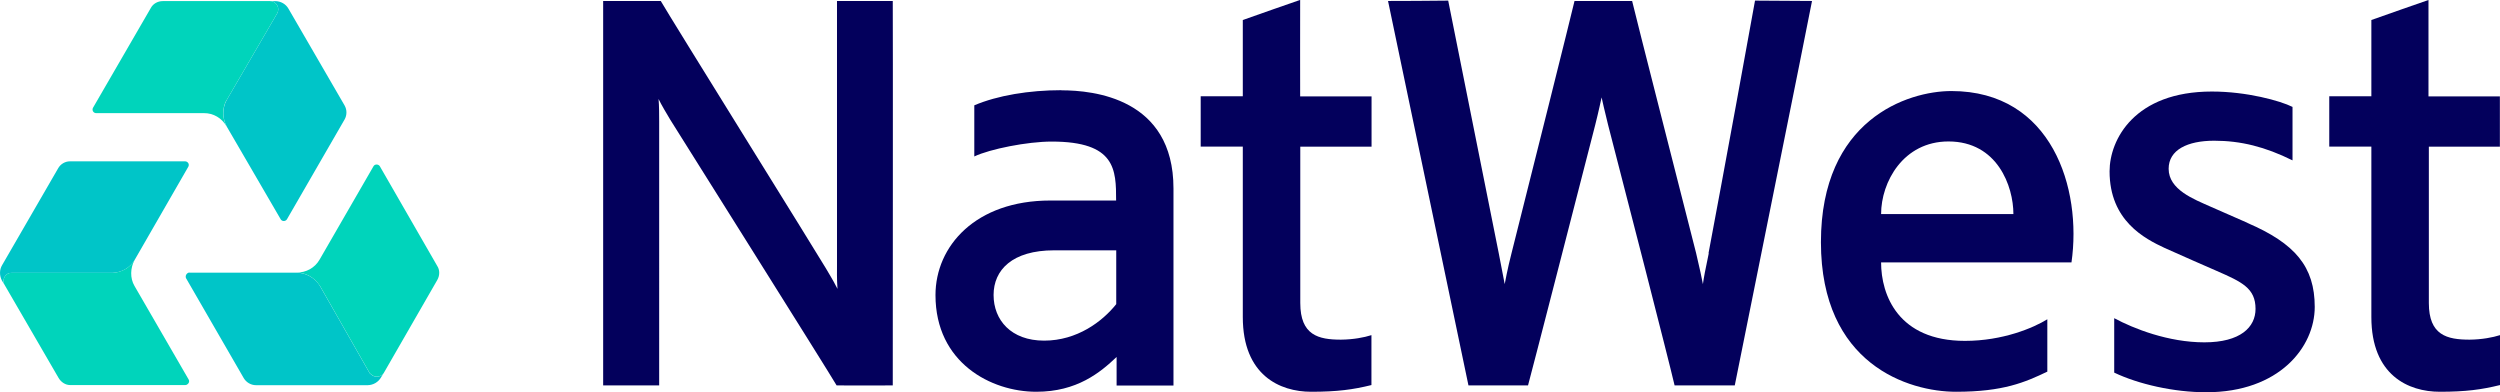
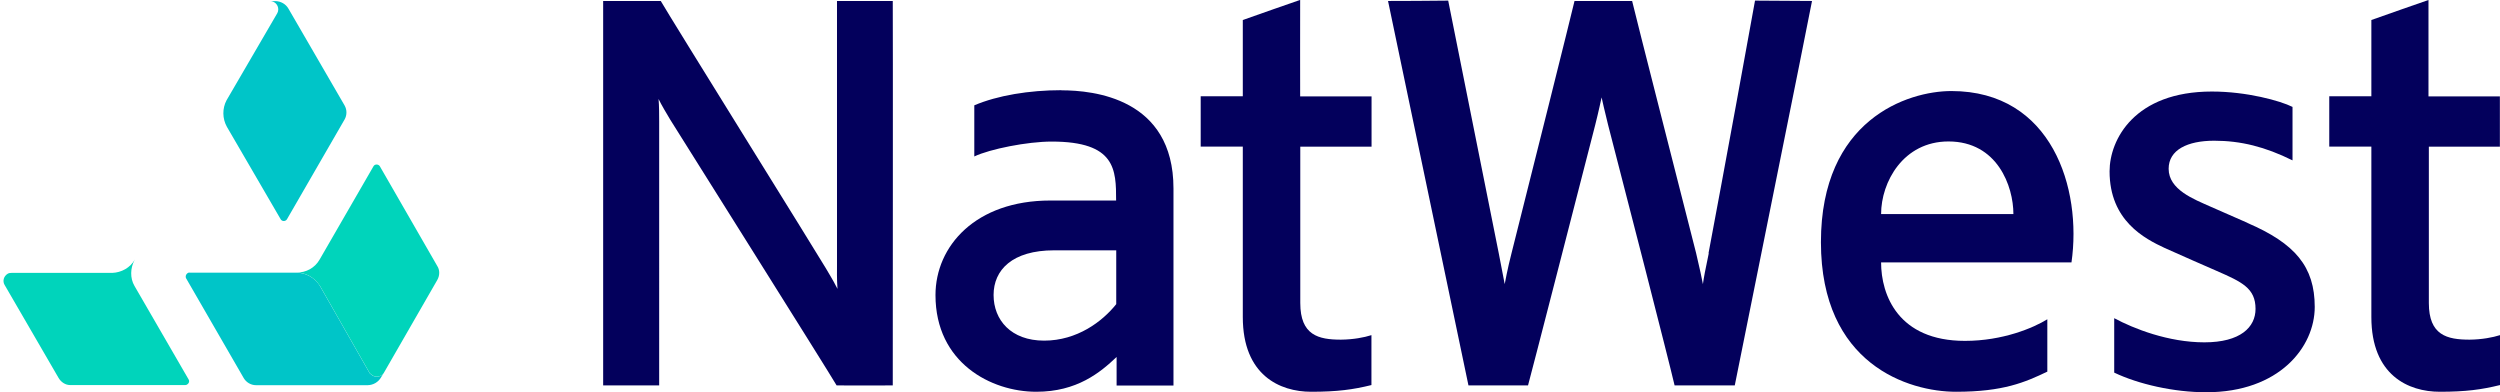
<svg xmlns="http://www.w3.org/2000/svg" id="Layer_2" viewBox="0 0 204.84 32.13">
  <defs>
    <style>.cls-1{fill:#03005c;}.cls-2{fill:#00d4bb;}.cls-3{fill:#00c5c8;}</style>
  </defs>
  <g id="Layer_1-2">
    <g>
      <path class="cls-1" d="M106.51,0c-.68,.24-3.44,1.19-4.68,1.64,0,0,0,4.89,0,6.25h-3.45v4.12h3.45v13.97c0,4.77,3.04,6.12,5.6,6.12,2.14,0,3.45-.18,4.94-.55v-4.09c-.6,.19-1.47,.36-2.5,.37-1.84,0-3.33-.36-3.33-3V12.02h5.84V7.9h-5.85c0-.49-.01-6.51,0-7.9h0Z" />
      <path class="cls-1" d="M140.01,20.75c-.27,1.25-.43,2.13-.48,2.53-.07-.41-.27-1.31-.56-2.55-1.4-5.51-4.96-19.44-5.24-20.65-1.04,0-3.44,0-4.72,0-.19,.85-3.75,15.08-5.16,20.66-.33,1.28-.54,2.43-.56,2.54-.02-.11-.24-1.27-.49-2.54-1.08-5.43-3.81-19.06-4.14-20.69-.99,.02-4.42,.03-4.93,.03,0,0,5.93,28.34,6.59,31.5h4.88c.24-.85,4.06-15.72,5.5-21.32,.3-1.18,.49-2.12,.53-2.28,.04,.17,.24,1.11,.53,2.25,1.38,5.32,4.94,19.15,5.45,21.35h4.93c.29-1.51,6.03-29.86,6.33-31.5-.76,0-3.46-.02-4.67-.03-.11,.67-2.75,15.11-3.81,20.7h0Z" />
      <path class="cls-1" d="M91.46,24.92c-1.13,1.42-3.2,2.99-5.91,2.99s-4.14-1.69-4.14-3.74,1.53-3.66,4.96-3.66h5.09v4.41h0Zm-4.49-17.53c-2.64,0-5.24,.43-7.14,1.24v4.19c1.28-.61,4.35-1.22,6.34-1.22,5.25,0,5.28,2.3,5.28,4.83h-5.39c-6.12,0-9.41,3.73-9.41,7.75,0,5.55,4.56,7.92,8.26,7.92,3.34,0,5.24-1.58,6.58-2.85,0,.7,0,1.24,0,2.34h4.66V15.44c0-7.42-6.6-8.04-9.18-8.04h0Z" />
      <path class="cls-1" d="M68.58,.08c0,.65,0,21.9,0,21.68,0,.3-.02,1.13,.04,1.91-.38-.77-.84-1.47-.96-1.7-.4-.71-12.78-20.59-13.52-21.89h-4.72c0,.78,0,31.16,0,31.5h4.59V9.96c0-.46,0-1.31-.05-1.85,.23,.48,.66,1.2,.96,1.7,.31,.51,12.89,20.5,13.63,21.77,.75,0,3.76,.01,4.6,0,0-.94,.02-30.51,0-31.5-.54,0-3.64,0-4.57,0h0Z" />
      <path class="cls-1" d="M154.13,17.54c0-2.63,1.82-5.95,5.52-5.95,4.01,0,5.32,3.67,5.32,5.95h-10.85Zm5.76-10.08c-3.61,0-10.69,2.36-10.69,12.38s7.19,12.26,11.07,12.26,5.66-.78,7.48-1.65v-4.29c-1.13,.7-3.64,1.77-6.75,1.77-5.47,0-6.87-3.76-6.87-6.43h15.6c.87-6.05-1.6-14.04-9.84-14.04h0Z" />
      <path class="cls-1" d="M204.83,12.02c0-.51,0-3.97,0-4.12h-5.85c0-.49,0-6.51,0-7.9-.68,.24-3.44,1.19-4.68,1.64,0,0,0,4.89,0,6.25h-3.45c0,.48,0,3.81,0,4.12h3.45v13.97c0,4.77,3.04,6.12,5.61,6.12,2.13,0,3.44-.18,4.93-.55v-4.09c-.6,.19-1.48,.36-2.49,.37-1.85,0-3.34-.36-3.34-3V12.02h5.83Z" />
      <path class="cls-1" d="M184.15,18.26c-.77-.33-1.68-.73-3.03-1.33-1.37-.61-3.43-1.39-3.43-3.1,0-1.55,1.54-2.3,3.73-2.3s4.18,.5,6.42,1.61v-4.38c-1-.5-3.74-1.26-6.61-1.26-6.34,0-8.38,3.94-8.38,6.54,0,4.05,2.89,5.52,4.52,6.28,1.88,.85,2.84,1.25,4.24,1.87,2.08,.91,3.2,1.42,3.2,3.12,0,1.5-1.24,2.74-4.19,2.74s-5.79-1.12-7.39-1.98v4.46c1.99,.95,4.89,1.61,7.54,1.61,5.98,0,8.89-3.7,8.89-6.99s-1.6-5.2-5.51-6.88h0Z" />
      <path class="cls-3" d="M23,17.97c.05,.08,.14,.14,.25,.14s.2-.05,.26-.14l4.73-8.19c.19-.34,.2-.77,0-1.13L23.64,.72c-.21-.38-.63-.63-1.1-.63h-.42c.38,0,.68,.3,.68,.68,0,.11-.03,.22-.08,.31l-4.16,7.14c-.35,.66-.35,1.49,.03,2.17l4.41,7.58h0Z" />
-       <path class="cls-3" d="M15.43,13.66c.05-.09,.05-.2,0-.29-.05-.08-.15-.15-.25-.15H5.72c-.37,0-.75,.21-.95,.56L.17,21.73c-.22,.37-.23,.86,0,1.28l.21,.34c-.19-.31-.08-.72,.25-.92,.09-.06,.2-.07,.31-.07H9.2c.75-.03,1.48-.41,1.86-1.11l4.37-7.59h0Z" />
      <path class="cls-3" d="M15.52,22.33c-.1,0-.2,.07-.26,.17-.05,.09-.06,.2-.02,.29l4.73,8.19c.2,.34,.58,.58,1,.58h9.17c.44-.01,.87-.25,1.1-.67l.21-.34c-.19,.31-.61,.41-.93,.22-.09-.06-.17-.14-.23-.19l-4.1-7.19c-.4-.62-1.12-1.05-1.91-1.05H15.52Z" />
-       <path class="cls-2" d="M18.56,8.22L22.72,1.08c.05-.09,.08-.2,.08-.31,0-.37-.3-.68-.68-.68H13.34c-.42,0-.8,.22-.98,.56L7.62,8.83c-.05,.09-.05,.2,0,.29,.05,.09,.14,.14,.24,.15h8.85c.78-.01,1.47,.42,1.83,1.05l.04,.06c-.38-.68-.38-1.51-.03-2.17h0Z" />
      <path class="cls-2" d="M9.2,22.36H.94c-.1,0-.21,.01-.31,.07-.33,.2-.44,.61-.25,.92l4.41,7.6c.21,.37,.58,.6,.95,.6H15.19c.1,0,.2-.07,.26-.16,.06-.09,.06-.2,.01-.29l-4.44-7.67c-.38-.65-.34-1.47,0-2.11l.04-.07c-.39,.7-1.12,1.08-1.86,1.11h0Z" />
      <path class="cls-2" d="M26.19,23.38l4.1,7.19c.06,.05,.14,.13,.23,.19,.33,.2,.74,.09,.93-.21l4.38-7.61c.21-.37,.21-.82,0-1.14l-4.71-8.18c-.05-.08-.15-.14-.26-.14s-.2,.05-.25,.13l-4.43,7.67c-.39,.68-1.11,1.05-1.83,1.05h-.08c.79,0,1.51,.43,1.91,1.05h0Z" />
    </g>
  </g>
</svg>